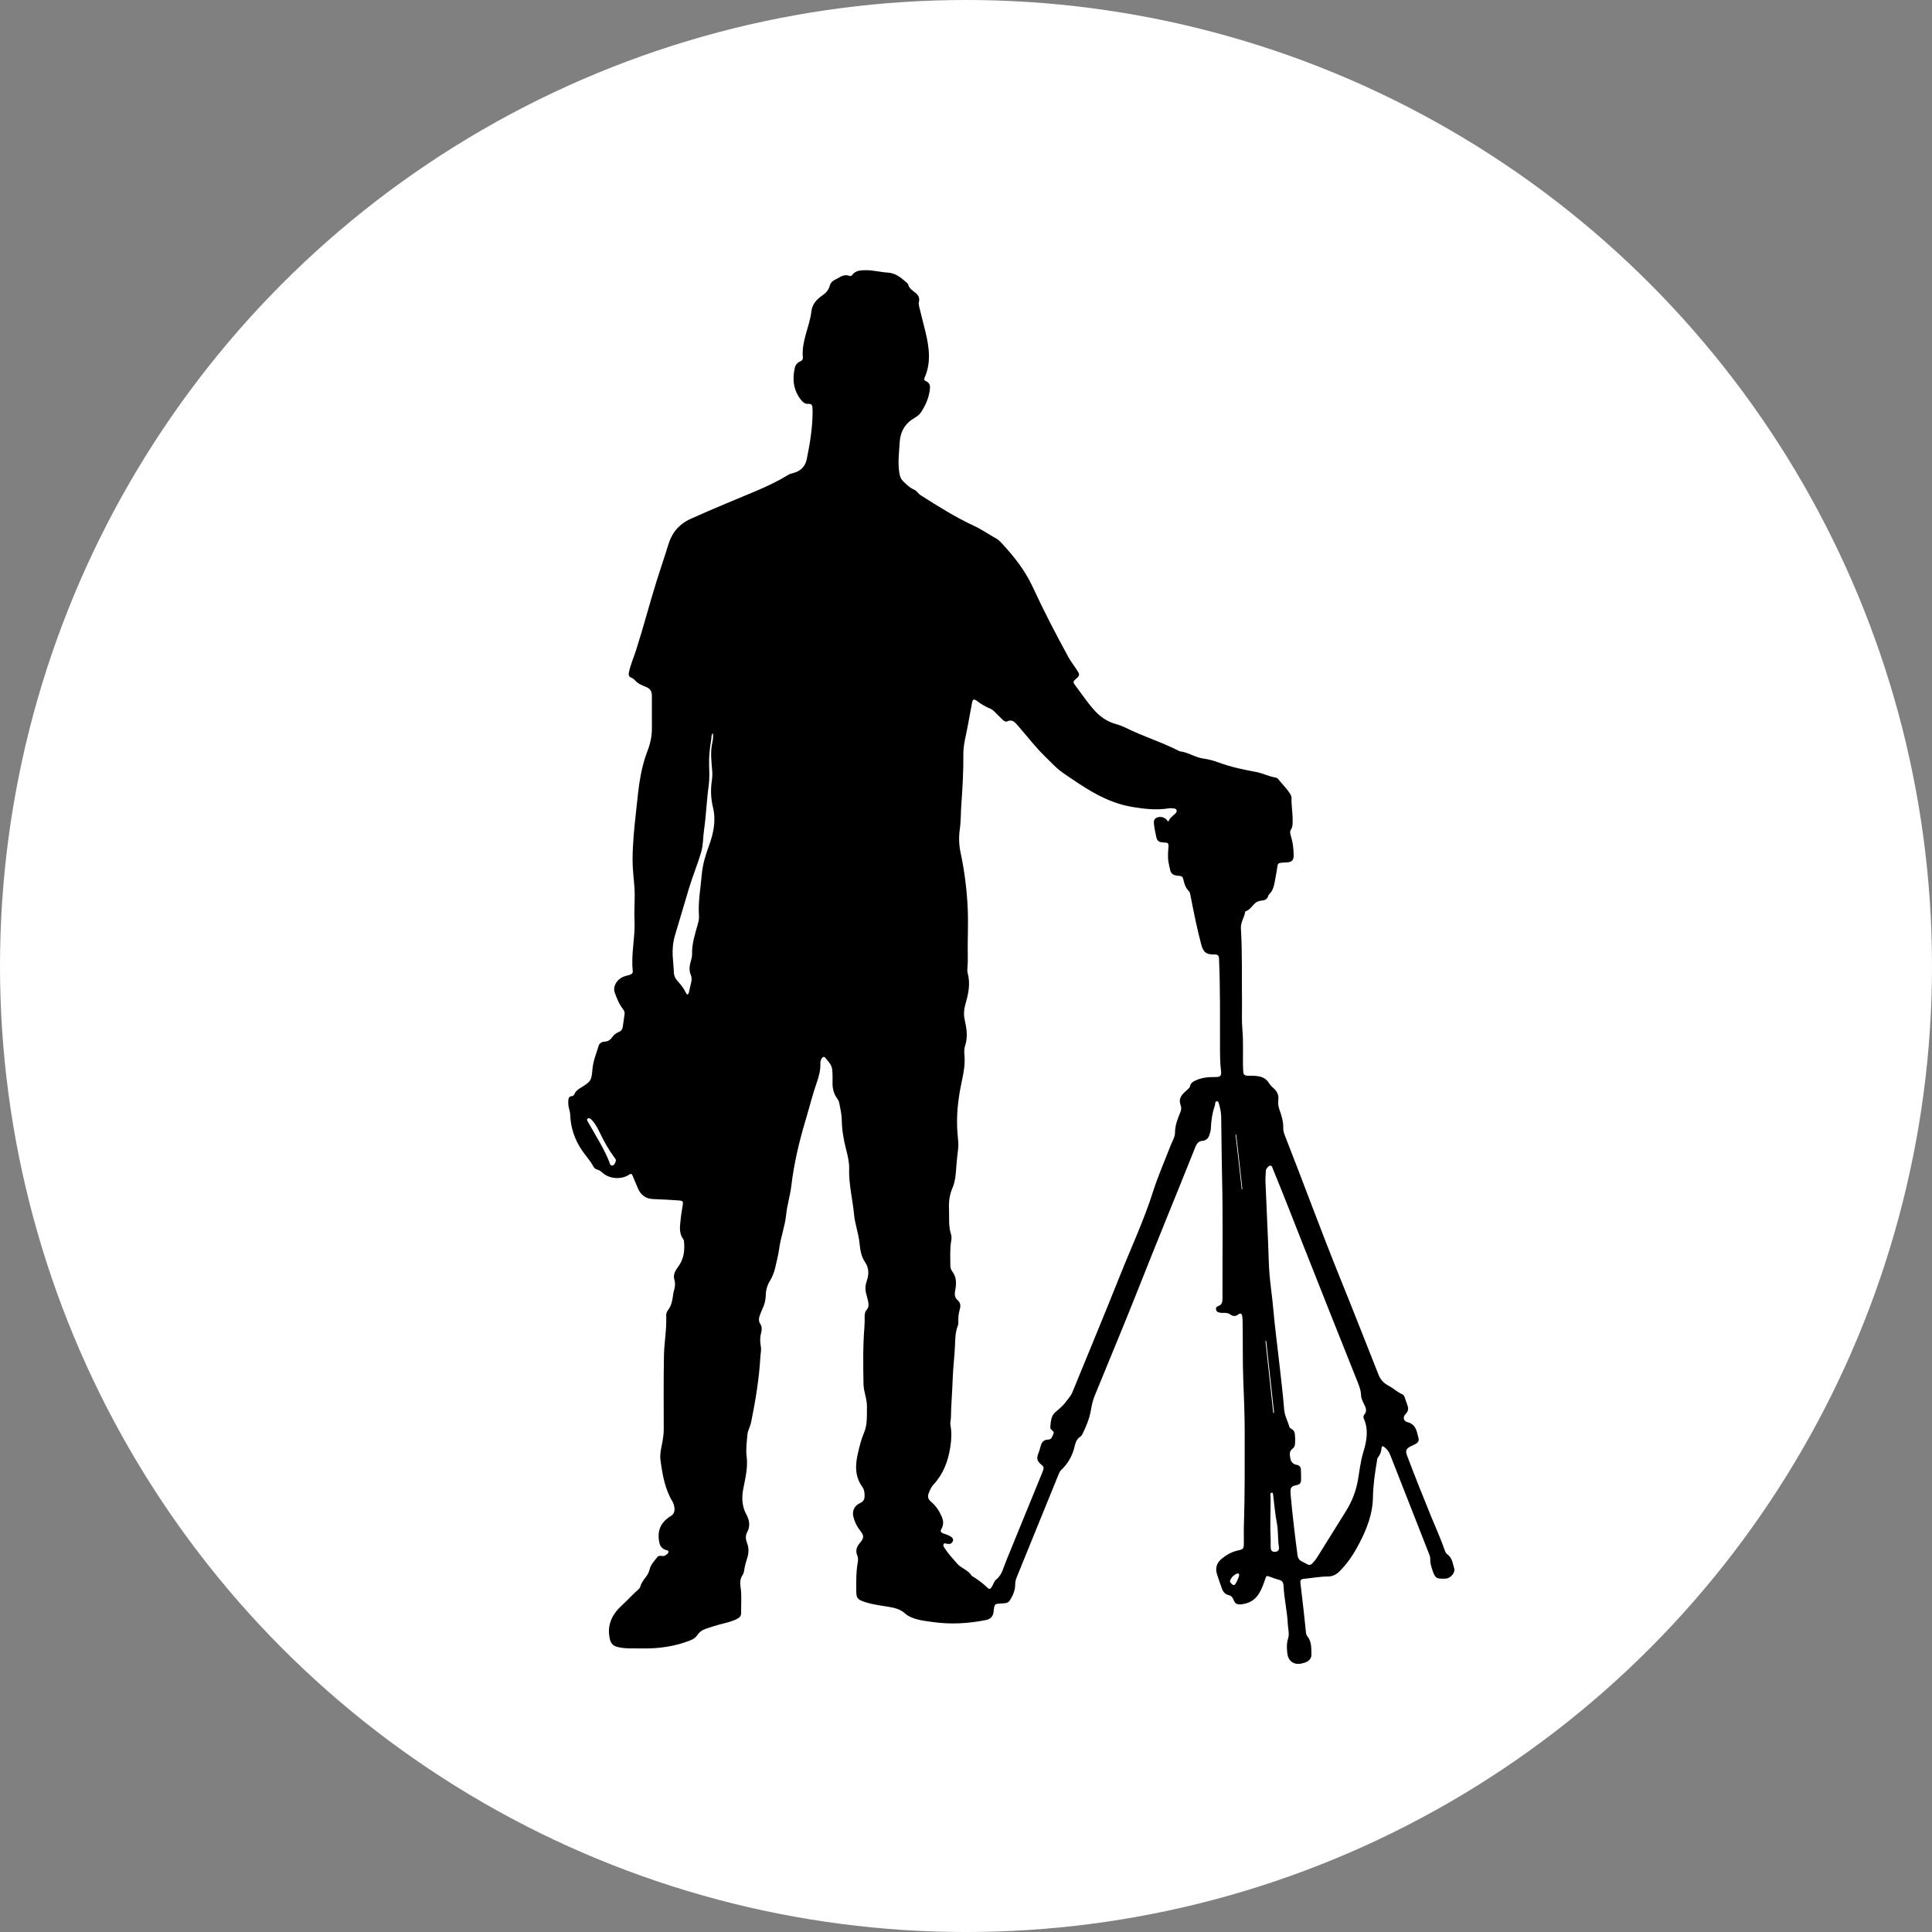
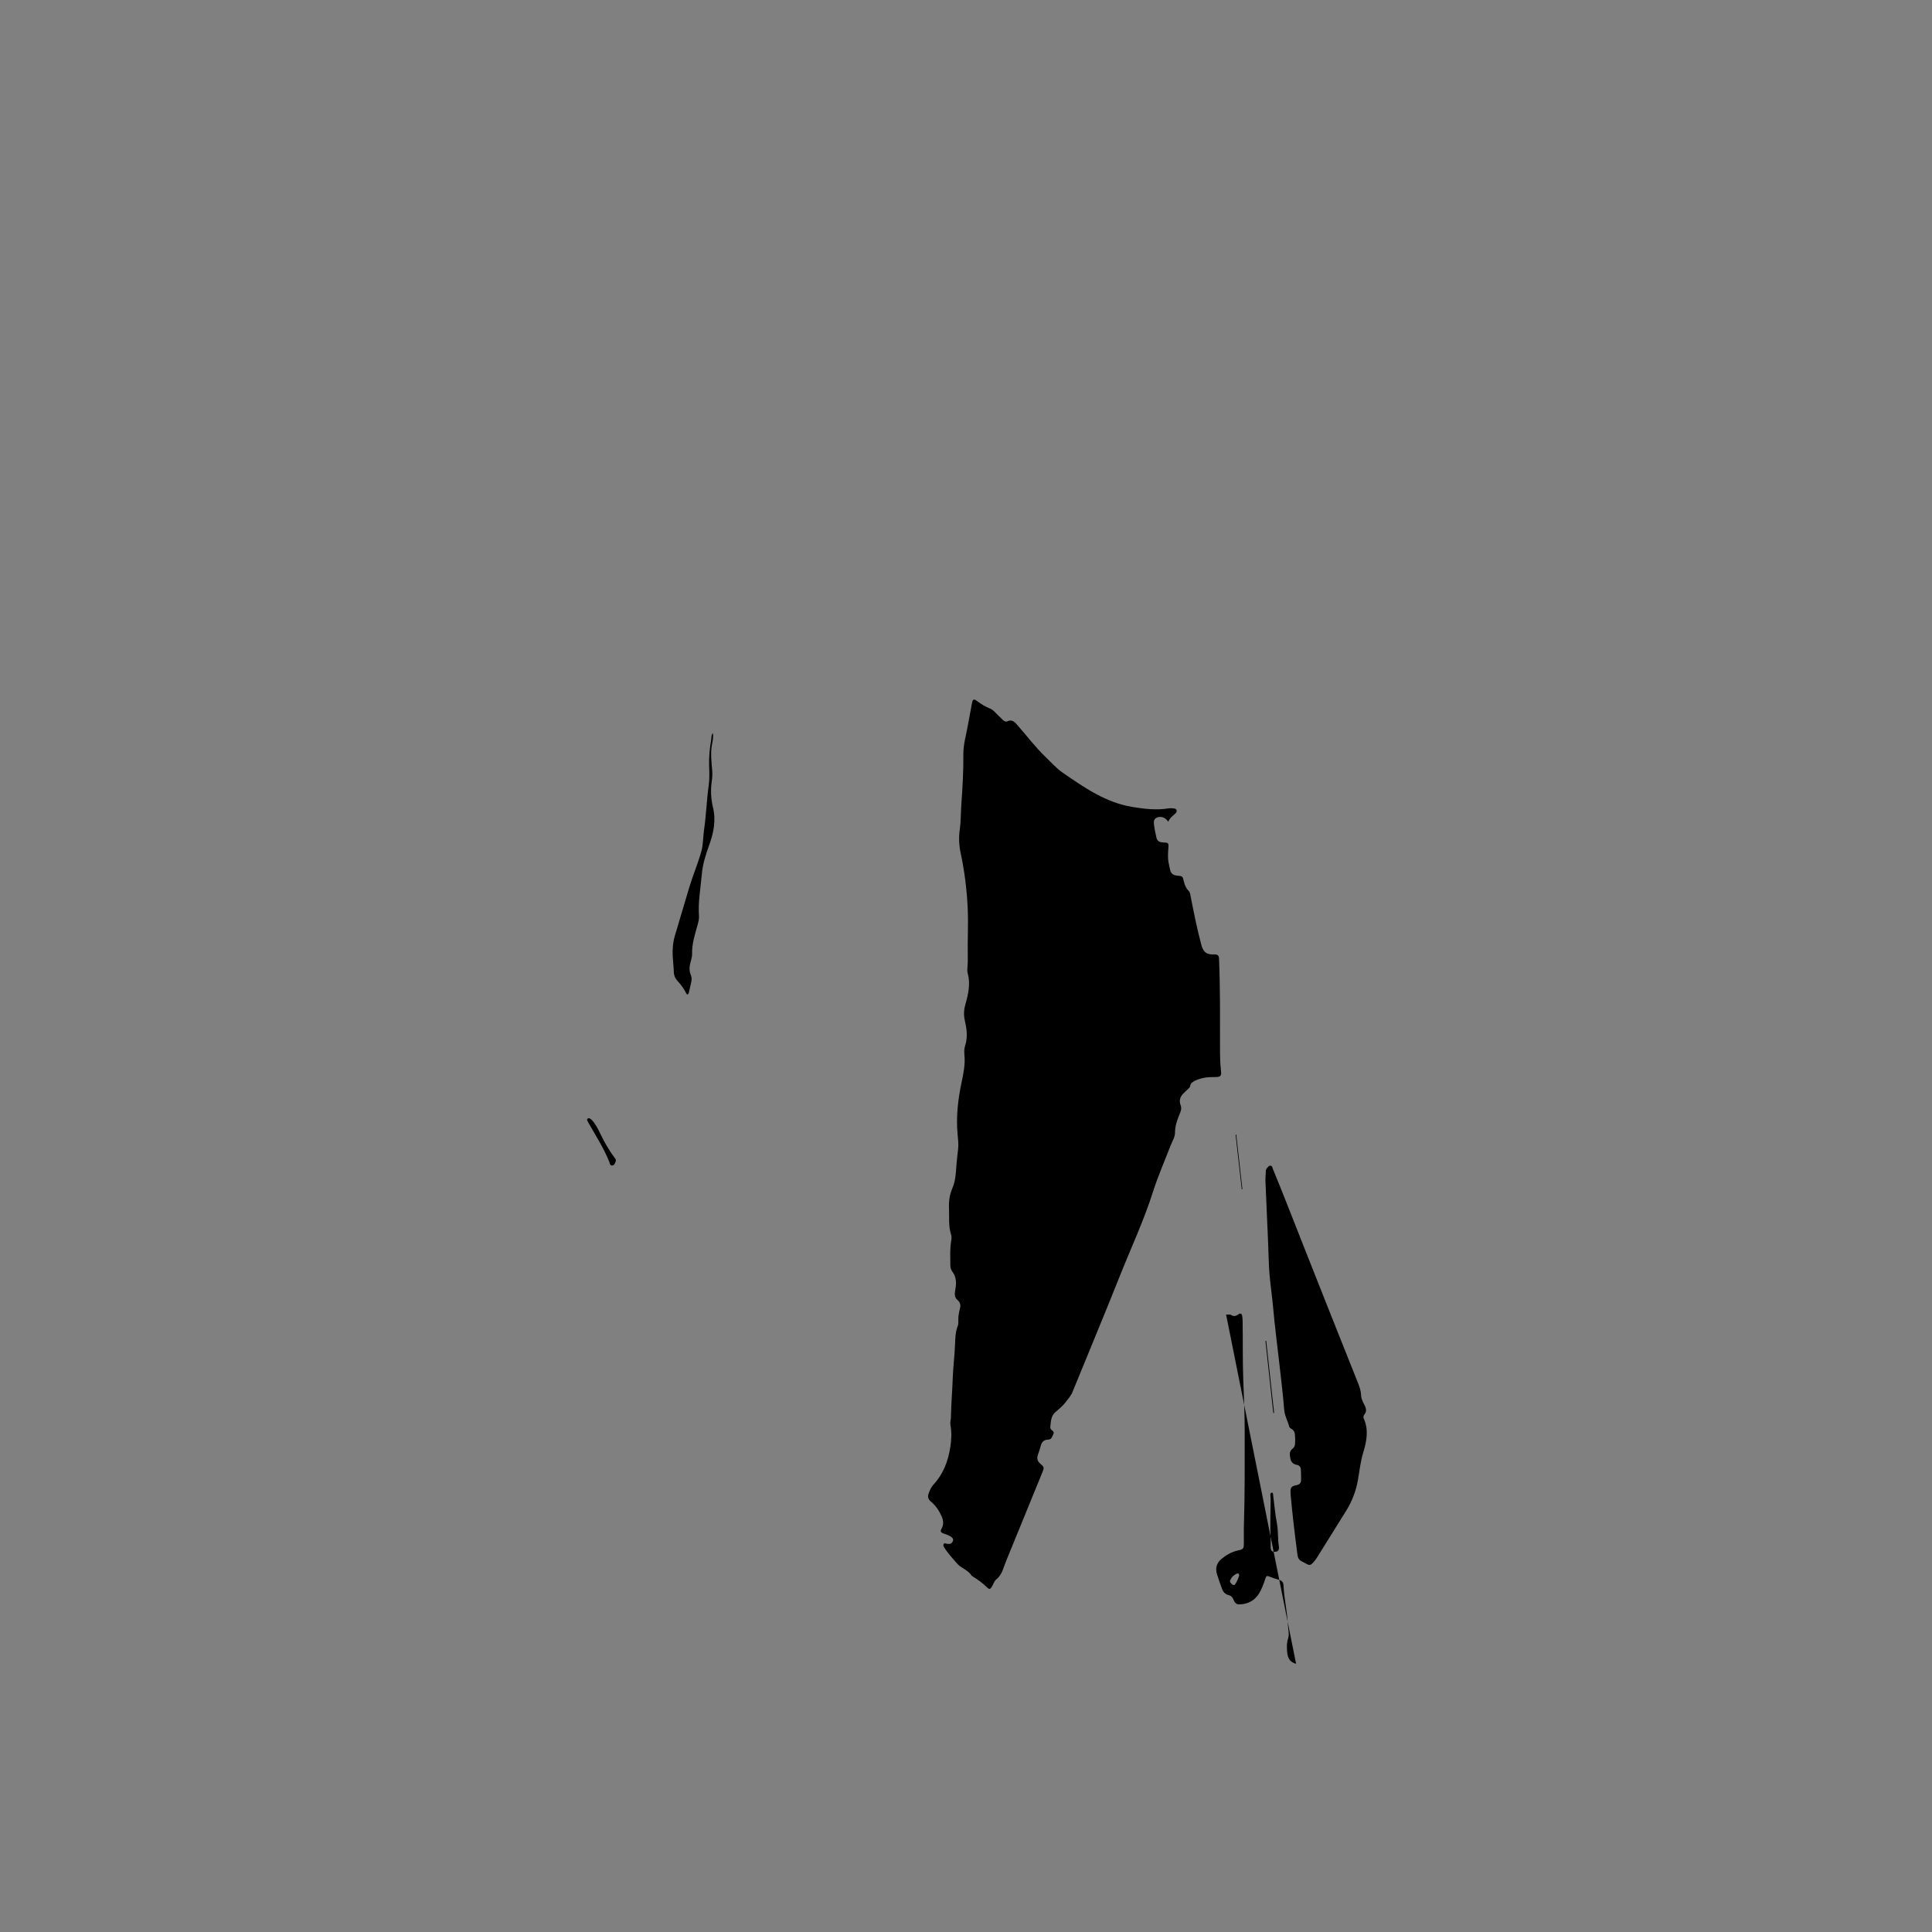
<svg xmlns="http://www.w3.org/2000/svg" id="Layer_2" viewBox="0 0 2077.01 2077.01">
  <rect x="0" y="0" width="2077.01" height="2077.01" fill="#808080" stroke="none" />
  <defs>
    <style>.cls-1{fill:#fff;}</style>
  </defs>
  <g id="Layer_2-2">
-     <circle class="cls-1" cx="1038.51" cy="1038.51" r="1038.51" />
    <g id="rF1ERY.tif">
-       <path d="m1393.37,1788.66c-6.44-1.56-8.96-5.95-9.55-12.28-.47-5.01-.7-9.8.91-14.72,1.7-5.19-.04-10.54-.28-15.83-.63-13.63-3.89-26.96-4.54-40.59-.23-4.84-1.7-6.09-6.54-7.33-2.56-.65-5.03-1.66-7.52-2.59-4.32-1.6-4.43-1.58-5.85,2.73-1.73,5.27-3.65,10.47-6.57,15.21-4.47,7.25-11.25,10.82-19.53,11.51-4.47.37-6.16-.93-7.83-5.09-.98-2.42-2.49-4.19-5.08-4.81-3.7-.87-5.97-3.29-7.21-6.71-1.92-5.31-3.86-10.61-5.5-16.01-1.98-6.5-.19-12.08,5.06-16.37,5.2-4.25,10.92-7.54,17.6-8.96,5.71-1.21,6.22-1.82,6.28-7.81.07-6.43-.17-12.87.05-19.29,1.11-33.35.81-66.71.86-100.07.02-18.72-.81-37.44-1.53-56.13-.81-21.06-.33-42.11-.71-63.16-.03-1.88-.14-3.77-.45-5.62-.45-2.69-2.11-3.29-4.2-1.66q-4.24,3.31-8.45.17c-1.87-1.39-3.97-1.84-6.25-1.82-2.21.02-4.44.15-6.58-.6-1.47-.52-2.44-1.45-2.68-3.07-.24-1.69.52-2.96,2-3.43,4.32-1.38,4.98-4.47,4.97-8.55-.14-43.33.59-86.68-.44-129.99-.52-21.82-.55-43.64-.95-65.46-.09-4.82-1.19-9.43-2.52-14.01-.34-1.18-.75-2.59-2.28-2.38-1.46.2-1.61,1.61-1.72,2.86-.05.55-.06,1.13-.24,1.64-2.91,8.21-4.03,16.71-4.4,25.38-.09,2.06-.88,4.1-1.46,6.11-1.08,3.76-3.46,6.2-7.47,6.53-4.12.34-6.1,2.75-7.55,6.39-20.35,50.87-41.23,101.53-61.37,152.49-15.21,38.5-31.27,76.65-46.9,114.99-1.99,4.88-3.19,9.91-4.07,15.23-1.5,9.11-5.05,17.85-9.2,26.21-.48.97-1.17,2.02-2.06,2.57-4.05,2.52-5.37,6.53-6.37,10.82-2.31,9.84-7.08,18.29-14.44,25.27-1.39,1.32-2.11,3.08-2.83,4.84-14.98,36.81-29.96,73.62-44.95,110.42-1.05,2.59-1.63,5.21-1.64,8.06-.02,6.18-2.5,11.63-5.72,16.75-1.17,1.85-3.03,2.88-5.27,3.08-.55.05-1.1.08-1.66.12-9.77.79-9.43-.7-10.61,9.33-.58,4.93-3.39,7.67-8.32,8.65-19.04,3.79-38.17,4.84-57.46,2.05-5.7-.83-11.43-1.4-16.98-3-4.39-1.26-8.74-2.87-12.13-5.97-5.1-4.68-11.26-6.23-17.81-7.31-9.27-1.53-18.64-2.6-27.55-5.85-5.67-2.07-7.22-3.94-7.3-10.03-.14-10.86-.26-21.72,1.65-32.48.41-2.3.33-4.64-.59-6.87-1.99-4.83-.9-9.04,2.41-12.92,5.19-6.07,5.15-8.22.27-14.4-3.34-4.23-5.58-9.06-6.88-14.26-1.59-6.34,1.21-12.13,7.2-14.72,3.45-1.49,4.84-3.95,4.85-7.51.02-3.38-.21-6.85-2.21-9.57-8.5-11.57-7.92-24.23-4.79-37.22,1.69-6.99,3.3-14.08,6.17-20.66,4.07-9.34,3.19-19.05,3.38-28.74.17-8.31-3.57-16.04-3.71-24.23-.35-20.37-.68-40.76.98-61.11.32-3.97.31-7.97.29-11.96-.01-2.54.47-4.92,2.14-6.81,2.14-2.43,2.38-5.17,1.76-8.1-.59-2.81-1.24-5.63-2.05-8.38-1.44-4.84-1.33-9.58.35-14.35,2.49-7.11,2.59-13.93-1.9-20.56-4.07-6.02-5.13-13.01-5.82-20.18-1.02-10.47-4.95-20.5-5.91-30.96-1.51-16.41-5.79-32.49-5.27-49.15.22-7.08-1.56-14.1-3.33-20.95-2.73-10.54-4.46-21.11-4.61-32.05-.08-5.91-1.66-11.82-2.7-17.7-.35-1.96-1.46-3.69-2.61-5.34-3.13-4.51-4.51-9.54-4.61-15-.1-5.42.34-10.82-.47-16.26-.77-5.16-4.46-8.28-7.31-11.98-1.19-1.54-2.81-.9-3.85.65-1.15,1.72-1.5,3.68-1.44,5.71.19,6.95-1.45,13.37-3.78,19.99-4.62,13.13-7.91,26.72-11.92,40.07-7.06,23.47-12.7,47.3-15.57,71.6-1.23,10.39-4.47,20.3-5.5,30.6-1.26,12.62-5.93,24.47-7.55,36.99-.76,5.91-2.41,11.7-3.63,17.56-1.2,5.78-2.99,11.3-6.12,16.39-2.95,4.78-4.52,10.06-4.62,15.75-.1,5.28-1.44,10.26-3.74,15.02-1.2,2.48-2.16,5.1-3.02,7.72-.89,2.72-.87,5.48.78,7.99,1.84,2.8,2,5.81,1.14,8.93-1.41,5.12-1.49,10.27-.48,15.46.71,3.67-.26,7.26-.46,10.9-1.34,23.84-5.26,47.3-9.99,70.65-.95,4.69-3.69,8.82-4.05,13.65-.56,7.59-1.75,15.07-.76,22.81,1.48,11.68-1.28,23.17-3.53,34.56-1.94,9.8-1.57,19.13,3.26,28.07,3.39,6.28,4.41,12.58.71,19.29-1.95,3.53-1.43,7.59.01,11.32,2.14,5.55,1.9,11.04.08,16.58-1.38,4.21-2.57,8.46-3.17,12.87-.22,1.62-.64,3.38-1.54,4.7-2.76,4.03-3.1,8.25-2.37,12.97,1.45,9.35.46,18.81.65,28.23.06,3.04-1.77,4.84-4.29,6.17-6.25,3.29-13.18,4.47-19.87,6.36-4.9,1.39-9.77,2.83-14.55,4.6-3.44,1.28-6.25,3.27-8.27,6.37-1.83,2.8-4.49,4.55-7.54,5.75-16.83,6.69-34.39,9.1-52.37,8.73-8.5-.18-17.06.54-25.49-1.43-5.32-1.25-7.62-3.62-8.82-9-3.33-14.8,2.62-26.41,13.03-35.92,6.05-5.53,11.49-11.64,17.65-17.02.89-.78,1.81-1.84,2.09-2.93,1.07-4.24,3.74-7.47,6.25-10.84,1.84-2.47,3.19-5.08,3.94-8.25,1.19-5.02,5.06-8.74,8.11-12.79,1.06-1.41,2.88-1.46,4.61-1.29,1.42.14,2.89.32,4.16-.65,1.31-1,3.13-1.87,3.17-3.62.05-2.09-2.18-1.77-3.51-2.33-3.3-1.4-5.37-3.83-6.15-7.32-2.86-12.83,1.22-22.34,12.45-29.09,3.49-2.1,4.63-6.1,3.17-11.5-.34-1.27-.79-2.57-1.47-3.69-8.37-13.81-10.96-29.39-13.04-44.94-.91-6.79,1.15-13.85,2.34-20.72.7-4.05,1.18-8.09,1.18-12.21,0-26.5-.28-53.01.24-79.5.27-14.15,3.04-28.2,2.41-42.43-.1-2.25.57-4.51,1.95-6.26,3.46-4.38,4.51-9.53,5.25-14.82.23-1.64.37-3.32.84-4.9,1.29-4.36,2.13-8.46.69-13.22-1.48-4.89,1-9.53,4.03-13.53,6.19-8.19,7.32-17.55,6.37-27.38-.08-.86-.36-1.81-.86-2.5-5.09-7-3.31-14.82-2.6-22.45.44-4.73,1.44-9.41,2.12-14.12.57-3.95-.12-4.65-4.08-4.94-9.26-.68-18.53-1.14-27.81-1.5-7.69-.3-13.13-4.24-16.22-11.28-2-4.56-3.9-9.17-5.78-13.78-.88-2.16-1.79-2.53-3.91-1.1-8.22,5.55-21.13,4.54-28.44-2.1-1.67-1.52-3.4-2.78-5.6-3.4-1.77-.5-3.33-1.59-4.15-3.16-3.42-6.54-8.55-11.85-12.61-17.92-7.71-11.52-11.93-24.1-12.41-37.99-.09-2.51-.86-5.01-1.46-7.48-.67-2.74-.71-5.49-.53-8.26.14-2.22,1.08-3.86,3.5-4.13,1.49-.17,2.51-.95,3.05-2.24,1.32-3.15,3.85-5.02,6.64-6.73,11.14-6.83,11.7-7.62,12.78-20.45.72-8.51,4.08-16.28,6.45-24.32.86-2.93,3.23-4.77,6.48-4.89,3.49-.13,6.08-1.65,8.05-4.52,1.86-2.7,4.34-4.78,7.43-5.93,2.78-1.04,3.82-3.17,4.19-5.85.62-4.38,1.19-8.78,1.88-13.15.34-2.17-.46-3.92-1.72-5.53-4.16-5.32-6.6-11.52-8.84-17.77-2.24-6.24,1.83-13.79,8.95-16.87,2.21-.96,4.63-1.45,6.97-2.12,2.14-.61,3.71-1.86,3.45-4.22-2.04-18.33,2.79-36.42,1.89-54.68-.56-11.42.66-22.83-.03-34.2-.61-10.05-2.08-20.04-2.06-30.15.02-17.87,1.87-35.61,3.85-53.34,1.43-12.76,2.51-25.56,4.92-38.2,1.73-9.05,4.12-17.9,7.44-26.49,3.08-7.94,4.67-16.12,4.59-24.66-.1-11.2-.02-22.4-.03-33.6,0-5.68-1.77-8.32-7.03-10.36-4.15-1.61-8.17-3.34-11.17-6.88-.97-1.14-2.38-2.09-3.77-2.64-2.88-1.14-3.31-3.03-2.74-5.83,1.61-7.97,4.95-15.36,7.43-23.04,8.09-25.07,14.67-50.58,22.52-75.72,4.06-12.98,8.56-25.82,12.5-38.84,3.8-12.57,11.52-21.81,24.09-27.5,23.2-10.5,46.77-20.09,70.24-29.95,11.93-5.01,23.62-10.6,34.69-17.38,1.54-.94,3.26-1.36,4.98-1.8,8.04-2.04,13.13-6.91,14.8-15.2,3.42-16.96,6.26-33.98,6.25-51.35,0-1.1-.17-2.21-.16-3.31.02-3.21-1.12-4.84-4.75-4.56-3.22.25-5.61-1.8-7.53-4.23-8.12-10.25-9.55-21.86-6.78-34.26.74-3.32,2.71-5.78,5.88-7.19,1.75-.78,3.03-2,2.83-4.06-1.22-12.72,3.17-24.45,6.42-36.38,1.19-4.39,2.29-8.78,2.76-13.31.76-7.28,5.24-12.42,10.73-16.35,4.13-2.96,7.64-5.84,8.93-10.97.79-3.14,2.87-5.4,5.89-6.8,2-.93,3.87-2.14,5.83-3.18,2.85-1.52,5.86-2.07,8.97-1.06,1.28.41,2.51.62,3.32-.53,3.55-5.08,9.06-5.29,14.3-5.39,8.1-.15,16.03,2.08,24.07,2.57,8.63.52,14.43,5.55,20.33,10.75.66.58,1.52,1.24,1.7,2,1.06,4.52,4.86,6.5,8.02,9.13,3.02,2.51,4.58,5.6,3.51,9.69-.39,1.49-.18,3.06.18,4.6,2.21,9.37,4.77,18.66,6.99,28.01,3.88,16.26,6.14,32.74-1.1,48.87-.8,1.78-.28,2.9,1.51,3.66,3.42,1.45,4.62,4.15,4.31,7.77-.8,9.29-4.41,17.54-9.34,25.27-1.68,2.63-4.09,4.69-6.83,6.23-10.28,5.77-15.67,14.69-16.36,26.27-.66,11.24-2.27,22.48-.26,33.78.52,2.95,1.38,5.56,3.46,7.71,3.63,3.75,7.32,7.4,12.22,9.57,3.01,1.33,4.59,4.44,7.33,6.18,18.51,11.77,37.06,23.46,57.01,32.72,8.46,3.93,16.09,9.32,24.22,13.82,1.81,1,3.42,2.49,4.85,4.02,13.6,14.52,25.82,29.81,34.3,48.2,11.77,25.52,24.74,50.49,38.25,75.16,2.88,5.26,6.7,9.91,9.86,14.98,2.35,3.77,2.16,4.82-1.02,7.69-4.33,3.9-4.37,3.97-.87,8.58,6.83,9,13.04,18.48,20.75,26.8,6.24,6.73,13.71,11.5,22.59,13.98,3.64,1.01,7.16,2.35,10.53,4.03,18.82,9.34,39.06,15.44,57.73,25.14,9.01.89,16.47,6.63,25.55,7.83,5.77.76,11.7,2.5,17.25,4.53,12.75,4.67,25.92,7.39,39.21,9.85,7.17,1.32,13.77,4.83,21.02,6.03,1.11.18,2.41.93,3.09,1.82,4.34,5.68,9.8,10.47,13.29,16.83,1.4,2.55.73,5.19.86,7.79.39,7.3,1.45,14.56,1.21,21.89-.08,2.58-.19,5.17-1.67,7.35-1.42,2.09-1.15,4.06-.44,6.3,2.25,7.12,3.23,14.48,3.22,21.91,0,5.15-2.26,7.12-7.43,7.34-11.55.5-9.18.48-10.86,9.52-.77,4.13-1.48,8.28-2.27,12.41-.86,4.51-2.13,8.83-5.64,12.14-.61.58-1.02,1.47-1.28,2.29-.94,2.9-2.99,4.22-5.91,4.54-2.67.29-5.5.83-7.5,2.47-3.69,3.03-6,7.69-10.94,9.31-.17.05-.34.34-.36.54-.79,6.01-4.93,11.05-4.55,17.48,1.59,26.79.84,53.62,1.18,80.43.12,9.53-.44,19.09.42,28.58,1.29,14.28.2,28.58.78,42.86.25,6.04.86,6.81,7.02,6.79,3.33,0,6.65-.02,9.93.64,4.42.88,8.13,2.9,10.57,6.81,1.37,2.19,3.02,4.09,4.99,5.74,4.13,3.46,6.08,7.86,5.32,13.25-.51,3.62.15,6.95,1.37,10.39,2.22,6.25,4.17,12.61,3.94,19.41-.1,3.03.93,5.9,2.02,8.69,20.04,50.98,38.8,102.45,59.38,153.23,13.93,34.36,27.43,68.9,41.09,103.37,2.22,5.61,5.91,9.22,11.45,12.12,4.89,2.56,8.99,6.75,14.33,8.92,1.4.57,2,2.32,2.53,3.8.96,2.71,1.88,5.44,2.82,8.16,1.2,3.46.65,6.42-2.05,9.11-3.27,3.25-2.46,7.69,1.98,8.78,9.55,2.35,10.04,10.51,11.98,17.7.71,2.64-1.25,4.6-3.51,5.86-1.73.97-3.63,1.64-5.39,2.58-4.53,2.42-5.39,4.81-3.6,9.53,8.34,22.05,17.02,43.97,25.98,65.78,5,12.17,10.49,24.15,14.75,36.62.51,1.48,1.22,2.97,2.51,3.86,5.29,3.66,5.87,9.77,7.49,15.11,1.49,4.92-4.03,10.97-9.25,11.16-10.23.38-11.19-.3-14.45-10.13-1.19-3.59-2.19-7.19-2.01-11.04.11-2.39-.93-4.53-1.78-6.69-13.79-35.13-27.61-70.26-41.37-105.4-1.35-3.44-3.51-6.1-6.38-8.31-1.71-1.32-2.73-.81-2.86,1.19-.24,3.9-1.51,7.33-4.01,10.34-.74.89-.65,2.08-.83,3.17-2.24,13.2-4.16,26.38-4.4,39.85-.31,17.28-6.41,33.17-14.26,48.34-5.87,11.34-12.7,22.08-21.94,31.11-3.43,3.36-7.31,5.23-12.13,5.25-8.78.05-17.4,1.75-26.1,2.56-2.87.27-3.86,1.53-3.52,4.32,1.27,10.55,2.49,21.11,3.68,31.68.79,7.04,1.52,14.1,2.22,21.15.17,1.7.52,3.35,1.59,4.65,4.79,5.82,4.13,12.92,4.34,19.66.14,4.37-3.38,7.68-7.75,8.77-1.38.34-2.74.71-4.12,1.07h-4.66Zm-137.44-905.24c1.62-4.01,4.67-6.13,7.38-8.57,1.09-.98,2.02-2.15,1.6-3.78-.46-1.79-2.03-1.76-3.45-1.99-1.65-.28-3.28-.35-4.95-.07-13.09,2.16-26.07.66-39-1.45-28.71-4.7-51.88-20.9-75.03-36.86-6.86-4.73-12.53-11.22-18.6-17.05-10.65-10.24-19.52-22.07-29.28-33.12-3.07-3.47-5.85-7.82-11.83-5-1.61.76-3.45-.41-4.8-1.68-1.29-1.21-2.46-2.57-3.8-3.72-3.27-2.8-5.69-6.73-9.8-8.37-5-2-9.48-4.75-13.75-7.96-3.76-2.82-4.85-2.35-5.75,2.39-1.5,7.94-3.02,15.88-4.41,23.84-1.79,10.24-4.91,20.35-4.8,30.8.18,18.08-.88,36.09-2.18,54.09-.64,8.94-.4,17.92-1.67,26.84-1.19,8.35-.87,16.77.91,25.11,4.25,19.86,6.75,39.92,7.65,60.23.75,17.19-.32,34.35.05,51.52.08,3.76.03,7.55-.34,11.29-.21,2.14-.32,4.23.24,6.25,3.12,11.28.75,22.24-2.32,33-1.67,5.83-2.19,11.38-.87,17.29,2.04,9.11,3.53,18.28.49,27.54-1.05,3.19-1.14,6.6-.81,9.9.98,9.87-.84,19.41-2.89,28.96-4.02,18.71-6.2,37.57-4.44,56.75.47,5.17,1.19,10.35.58,15.59-.71,6.05-1.49,12.1-1.9,18.17-.55,8.09-.97,16.24-4.2,23.76-3.05,7.12-4.08,14.39-3.73,22.04.44,9.37-.78,18.85,2.23,28.03.73,2.23.52,4.61.12,6.93-1.48,8.59-.94,17.25-.92,25.88,0,2.46.57,4.99,2.06,6.92,4.37,5.68,4.56,11.9,3.46,18.64-.67,4.11-1.86,8.68,2.21,12.08,3.15,2.62,3.58,5.96,2.51,9.64-1.28,4.41-1.83,8.87-1.64,13.46.06,1.42.07,2.98-.45,4.26-2.74,6.73-2.84,13.73-3.11,20.86-.46,12.16-2.1,24.27-2.49,36.43-.45,13.95-1.72,27.85-1.91,41.81-.03,2.54-1.04,5.01-.56,7.59,1.52,8.05,1.15,16.08-.12,24.13-2.38,15.09-7.53,28.9-18.13,40.26-2.4,2.58-3.67,5.75-4.98,8.94-1.49,3.64-.88,6.63,2.19,9.2,5.2,4.34,8.9,9.78,11.62,15.97,2,4.54,2.36,8.97-.18,13.36-1.52,2.62-.76,4,1.98,4.95,2.81.98,5.7,1.86,8.21,3.54,1.67,1.12,2.86,2.55,2.03,4.74-.79,2.09-2.33,3.18-4.61,3.05-.77-.04-1.55-.12-2.3-.31-1.08-.27-2.23-.8-2.98.44-.63,1.04-.24,2.16.31,3.16.37.68.81,1.32,1.24,1.96,3.86,5.71,8.47,10.8,13.03,15.95,4.54,5.12,11.89,6.8,15.52,12.97.1.17.36.25.55.37,5.77,3.56,11.25,7.46,16.13,12.22,2.39,2.33,3.32,2.03,5.09-.84,1.62-2.63,2.33-5.85,4.83-7.88,3.4-2.75,5.46-6.34,6.97-10.34,1.4-3.73,2.73-7.49,4.24-11.17,12.8-31.36,25.66-62.7,38.45-94.06,1.86-4.56,1.61-5.39-2.22-8.53-3.21-2.64-4.22-5.78-2.83-9.74,1.07-3.03,2.17-6.06,2.94-9.16,1.11-4.49,3.3-7.15,8.39-7.26,3.44-.07,4.18-3.54,5.38-6.1.94-1.99-.47-3.02-1.79-4.12-.96-.79-1.7-1.89-1.57-3.17.53-5.64.76-11.86,5.1-15.73,4.13-3.68,8.37-6.88,11.73-11.54,2.35-3.26,5.24-6.09,6.82-9.95,17.08-41.81,34.5-83.48,51.2-125.44,11.98-30.11,25.75-59.49,35.6-90.48,5.35-16.84,12.57-33.1,18.91-49.63,1.74-4.54,4.72-8.89,4.72-13.74,0-7.95,2.85-14.93,5.73-21.99,1.05-2.58,1.31-5.07.28-7.73-1.75-4.5-.65-8.52,2.51-11.98,1.64-1.79,3.53-3.35,5.29-5.03,1.04-.99,2.22-1.89,2.47-3.44.43-2.7,2.24-4.15,4.51-5.34,7.1-3.72,14.74-4.43,22.58-4.32,5.4.08,6.73-1.29,6.1-6.46-1.04-8.5-1.08-17.02-1.09-25.55-.03-31.36.29-62.73-1.02-94.08-.02-.44-.03-.89-.04-1.33-.1-3.1-1.46-4.46-4.79-4.36-8.68.26-12.05-2.17-14.29-10.55-2.2-8.23-4.14-16.53-5.95-24.86-2.16-9.94-4.06-19.93-6.04-29.91-.23-1.14-.71-2.09-1.51-2.89-2.67-2.68-4.16-6-5.04-9.59-1.75-7.15-1.53-6.19-7.98-7.02-3.6-.46-6.02-2.11-6.87-5.7-.69-2.9-1.36-5.81-1.86-8.75-.97-5.74-.42-11.5.03-17.24.2-2.53-.78-3.75-3.36-3.75-1.32,0-2.64-.23-3.97-.35-3.18-.28-5.01-2.05-5.7-5.12-1.13-4.97-2.22-9.95-2.68-15.03-.21-2.34.11-4.74,2.53-6.07,4.28-2.36,10.05-.7,12.84,4.17Zm131.48,721.65c.03.55.03,1.11.08,1.66,1.94,21.84,4.6,43.61,7.42,65.35.36,2.79,1.72,5.01,4.29,6.35,2.16,1.12,4.34,2.21,6.48,3.38,1.83,1,3.37.66,4.81-.74,2.41-2.33,4.37-5,6.13-7.83,10.2-16.36,20.41-32.71,30.59-49.08,6.38-10.27,10.62-21.38,12.7-33.31,1.7-9.79,2.68-19.66,5.62-29.29,3.66-12.01,6.14-24.38.53-36.7-.7-1.54-.13-3.1.88-4.37,2.24-2.81,1.92-5.67.56-8.72-1.67-3.73-4.11-7.41-4.24-11.45-.2-6.32-2.61-11.74-4.88-17.41-19.39-48.51-38.7-97.05-57.87-145.65-10.64-26.97-21.13-54-32.17-80.81-.51-1.23-.62-3.14-2.39-3.27-1.83-.13-2.9,1.41-3.92,2.71-.69.88-1.16,1.87-1.2,3.04-.13,3.87-.53,7.75-.38,11.61.9,22.46,1.94,44.91,2.92,67.36.46,10.62.55,21.27,1.41,31.86,1,12.25,2.92,24.41,3.98,36.66,1.7,19.54,4.33,38.96,6.48,58.44,1.86,16.84,4,33.66,5.31,50.54.52,6.67,3.83,12.13,5.46,18.27.35,1.32,1.65,2.04,2.8,2.72,1.85,1.1,2.91,2.86,3.16,4.86.49,3.85.53,7.74.18,11.61-.17,1.86-1.07,3.44-2.54,4.52-3.9,2.88-3.09,6.74-2.38,10.59.7,3.8,3.02,6.18,6.78,6.82,3.12.53,4.38,2.45,4.53,5.25.2,3.65.2,7.31.2,10.97,0,3.25-1.59,4.98-4.9,5.6-5.68,1.07-6.68,2.56-6.43,8.44Zm-621.13-817c-1.87,2.64-1.31,4.98-1.68,7.1-1.6,9.17-2.59,18.38-2.26,27.74.25,7.19.55,14.5-.45,21.58-2.23,15.91-2.71,31.99-5.03,47.88-1.13,7.75-.78,15.62-2.98,23.32-3.8,13.32-9.25,26.06-13.19,39.31-5.04,16.96-10.16,33.89-15.14,50.86-2.11,7.18-2.73,14.66-2.36,22.03.29,5.83,1.07,11.66,1.24,17.53.1,3.38,1.53,6.5,3.82,9.02,3.58,3.96,6.89,8.08,9.19,12.95.37.78.85,1.84,1.83,1.63.89-.19,1.13-1.32,1.33-2.16.85-3.55,1.54-7.13,2.43-10.67.73-2.89.74-5.61-.48-8.42-1.55-3.56-1.51-7.34-.73-11.09.77-3.68,2.3-7.23,2.2-11.04-.3-10.94,3.12-21.16,5.95-31.48.86-3.13,1.71-6.18,1.47-9.44-1.1-15.03,1.75-29.82,3.02-44.68.9-10.61,4.05-20.85,7.78-31.05,4.76-13.01,7.73-26.7,4.25-41-2.25-9.26-2.68-18.8-1.28-28.39.52-3.56.74-7.23.45-10.92-.75-9.48-2.03-18.96-.22-28.47.71-3.74,1.71-7.49.85-12.16Zm599.75,866.94c0,2.66-.05,5.31.01,7.97.09,4.01,1.33,5.38,4.67,5.3,2.98-.07,4.77-1.87,4.18-5.43-1.39-8.3-.52-16.73-2.13-25.07-1.94-10.07-2.77-20.35-4.06-30.55-.14-1.1-.05-2.62-1.45-2.52-1.43.1-1.61,1.58-1.53,2.88.11,1.76.3,3.53.28,5.29-.17,14.04-.66,28.09.02,42.13Zm-733.13-452.97c-1.63.41-2.19,1.43-1.43,2.94.84,1.68,1.86,3.27,2.79,4.91,7.28,12.9,15.36,25.38,20.77,39.28.64,1.65.73,4.15,3.34,3.79,2.28-.31,2.79-2.57,3.53-4.41.73-1.78-.47-2.98-1.37-4.18-6-8-10.86-16.68-15.2-25.66-2.41-4.99-4.85-9.95-8.6-14.13-1.07-1.19-2.23-2.13-3.83-2.55Zm728.36,239.47c-.28.03-.55.06-.83.09,2.81,25.82,5.61,51.63,8.42,77.45.29-.03.59-.06.88-.1-2.83-25.81-5.65-51.63-8.48-77.44Zm-29.12,252.4c.09-2.28-.94-2.73-2.32-2.17-3.32,1.33-5.79,3.73-7.22,6.96-.95,2.14.8,3.46,2.26,4.66.95.78,2.12,1.09,2.92-.06,2.08-3.02,3.39-6.4,4.37-9.39Zm2.81-415.38c.23-.03.46-.05.69-.08-2.2-19.56-4.4-39.12-6.6-58.68-.24.03-.47.05-.71.08,2.21,19.56,4.42,39.12,6.62,58.68Z" />
+       <path d="m1393.37,1788.66c-6.44-1.56-8.96-5.95-9.55-12.28-.47-5.01-.7-9.8.91-14.72,1.7-5.19-.04-10.54-.28-15.83-.63-13.63-3.89-26.96-4.54-40.59-.23-4.84-1.7-6.09-6.54-7.33-2.56-.65-5.03-1.66-7.52-2.59-4.32-1.6-4.43-1.58-5.85,2.73-1.73,5.27-3.65,10.47-6.57,15.21-4.47,7.25-11.25,10.82-19.53,11.51-4.47.37-6.16-.93-7.83-5.09-.98-2.42-2.49-4.19-5.08-4.81-3.7-.87-5.97-3.29-7.21-6.71-1.92-5.31-3.86-10.61-5.5-16.01-1.98-6.5-.19-12.08,5.06-16.37,5.2-4.25,10.92-7.54,17.6-8.96,5.71-1.21,6.22-1.82,6.28-7.81.07-6.43-.17-12.87.05-19.29,1.11-33.35.81-66.71.86-100.07.02-18.72-.81-37.44-1.53-56.13-.81-21.06-.33-42.11-.71-63.16-.03-1.88-.14-3.77-.45-5.62-.45-2.69-2.11-3.29-4.2-1.66q-4.24,3.31-8.45.17h-4.66Zm-137.44-905.24c1.62-4.01,4.67-6.13,7.38-8.57,1.09-.98,2.02-2.15,1.6-3.78-.46-1.79-2.03-1.76-3.45-1.99-1.65-.28-3.28-.35-4.95-.07-13.09,2.16-26.07.66-39-1.45-28.71-4.7-51.88-20.9-75.03-36.86-6.86-4.73-12.53-11.22-18.6-17.05-10.65-10.24-19.52-22.07-29.28-33.12-3.07-3.47-5.85-7.82-11.83-5-1.61.76-3.45-.41-4.8-1.68-1.29-1.21-2.46-2.57-3.8-3.72-3.27-2.8-5.69-6.73-9.8-8.37-5-2-9.48-4.75-13.75-7.96-3.76-2.82-4.85-2.35-5.75,2.39-1.5,7.94-3.02,15.88-4.41,23.84-1.79,10.24-4.91,20.35-4.8,30.8.18,18.08-.88,36.09-2.18,54.09-.64,8.94-.4,17.92-1.67,26.84-1.19,8.35-.87,16.77.91,25.11,4.25,19.86,6.75,39.92,7.65,60.23.75,17.19-.32,34.35.05,51.52.08,3.76.03,7.55-.34,11.29-.21,2.14-.32,4.23.24,6.25,3.12,11.28.75,22.24-2.32,33-1.67,5.83-2.19,11.38-.87,17.29,2.04,9.11,3.53,18.28.49,27.54-1.05,3.19-1.14,6.6-.81,9.9.98,9.87-.84,19.41-2.89,28.96-4.02,18.71-6.2,37.57-4.44,56.75.47,5.17,1.19,10.35.58,15.59-.71,6.05-1.49,12.1-1.9,18.17-.55,8.09-.97,16.24-4.2,23.76-3.05,7.12-4.08,14.39-3.73,22.04.44,9.37-.78,18.85,2.23,28.03.73,2.23.52,4.61.12,6.93-1.48,8.59-.94,17.25-.92,25.88,0,2.46.57,4.99,2.06,6.92,4.37,5.68,4.56,11.9,3.46,18.64-.67,4.11-1.86,8.68,2.21,12.08,3.15,2.62,3.58,5.96,2.51,9.64-1.28,4.41-1.83,8.87-1.64,13.46.06,1.42.07,2.98-.45,4.26-2.74,6.73-2.84,13.73-3.11,20.86-.46,12.16-2.1,24.27-2.49,36.43-.45,13.95-1.72,27.85-1.91,41.81-.03,2.54-1.04,5.01-.56,7.59,1.52,8.05,1.15,16.08-.12,24.13-2.38,15.09-7.53,28.9-18.13,40.26-2.4,2.58-3.67,5.75-4.98,8.94-1.49,3.64-.88,6.63,2.19,9.2,5.2,4.34,8.9,9.78,11.62,15.97,2,4.54,2.36,8.97-.18,13.36-1.52,2.62-.76,4,1.98,4.95,2.81.98,5.7,1.86,8.21,3.54,1.67,1.12,2.86,2.55,2.03,4.74-.79,2.09-2.33,3.18-4.61,3.05-.77-.04-1.55-.12-2.3-.31-1.08-.27-2.23-.8-2.98.44-.63,1.04-.24,2.16.31,3.16.37.68.81,1.32,1.24,1.96,3.86,5.71,8.47,10.8,13.03,15.95,4.54,5.12,11.89,6.8,15.52,12.97.1.17.36.25.55.37,5.77,3.56,11.25,7.46,16.13,12.22,2.39,2.33,3.32,2.03,5.09-.84,1.62-2.63,2.33-5.85,4.83-7.88,3.4-2.75,5.46-6.34,6.97-10.34,1.4-3.73,2.73-7.49,4.24-11.17,12.8-31.36,25.66-62.7,38.45-94.06,1.86-4.56,1.61-5.39-2.22-8.53-3.21-2.64-4.22-5.78-2.83-9.74,1.07-3.03,2.17-6.06,2.94-9.16,1.11-4.49,3.3-7.15,8.39-7.26,3.44-.07,4.18-3.54,5.38-6.1.94-1.99-.47-3.02-1.79-4.12-.96-.79-1.7-1.89-1.57-3.17.53-5.64.76-11.86,5.1-15.73,4.13-3.68,8.37-6.88,11.73-11.54,2.35-3.26,5.24-6.09,6.82-9.95,17.08-41.81,34.5-83.48,51.2-125.44,11.98-30.11,25.75-59.49,35.6-90.48,5.35-16.84,12.57-33.1,18.91-49.63,1.74-4.54,4.72-8.89,4.72-13.74,0-7.95,2.85-14.93,5.73-21.99,1.05-2.58,1.31-5.07.28-7.73-1.75-4.5-.65-8.52,2.51-11.98,1.64-1.79,3.53-3.35,5.29-5.03,1.04-.99,2.22-1.89,2.47-3.44.43-2.7,2.24-4.15,4.51-5.34,7.1-3.72,14.74-4.43,22.58-4.32,5.4.08,6.73-1.29,6.1-6.46-1.04-8.5-1.08-17.02-1.09-25.55-.03-31.36.29-62.73-1.02-94.08-.02-.44-.03-.89-.04-1.33-.1-3.1-1.46-4.46-4.79-4.36-8.68.26-12.05-2.17-14.29-10.55-2.2-8.23-4.14-16.53-5.95-24.86-2.16-9.94-4.06-19.93-6.04-29.91-.23-1.14-.71-2.09-1.51-2.89-2.67-2.68-4.16-6-5.04-9.59-1.75-7.15-1.53-6.19-7.98-7.02-3.6-.46-6.02-2.11-6.87-5.7-.69-2.9-1.36-5.81-1.86-8.75-.97-5.74-.42-11.5.03-17.24.2-2.53-.78-3.75-3.36-3.75-1.32,0-2.64-.23-3.97-.35-3.18-.28-5.01-2.05-5.7-5.12-1.13-4.97-2.22-9.95-2.68-15.03-.21-2.34.11-4.74,2.53-6.07,4.28-2.36,10.05-.7,12.84,4.17Zm131.48,721.65c.03.55.03,1.11.08,1.66,1.94,21.84,4.6,43.61,7.42,65.35.36,2.79,1.72,5.01,4.29,6.35,2.16,1.12,4.34,2.21,6.48,3.38,1.83,1,3.37.66,4.81-.74,2.41-2.33,4.37-5,6.13-7.83,10.2-16.36,20.41-32.71,30.59-49.08,6.38-10.27,10.62-21.38,12.7-33.31,1.7-9.79,2.68-19.66,5.62-29.29,3.66-12.01,6.14-24.38.53-36.7-.7-1.54-.13-3.1.88-4.37,2.24-2.81,1.92-5.67.56-8.72-1.67-3.73-4.11-7.41-4.24-11.45-.2-6.32-2.61-11.74-4.88-17.41-19.39-48.51-38.7-97.05-57.87-145.65-10.64-26.97-21.13-54-32.17-80.81-.51-1.23-.62-3.14-2.39-3.27-1.83-.13-2.9,1.41-3.92,2.71-.69.88-1.16,1.87-1.2,3.04-.13,3.87-.53,7.75-.38,11.61.9,22.46,1.94,44.91,2.92,67.36.46,10.62.55,21.27,1.41,31.86,1,12.25,2.92,24.41,3.98,36.66,1.7,19.54,4.33,38.96,6.48,58.44,1.86,16.84,4,33.66,5.31,50.54.52,6.67,3.83,12.13,5.46,18.27.35,1.32,1.65,2.04,2.8,2.72,1.85,1.1,2.91,2.86,3.16,4.86.49,3.85.53,7.74.18,11.61-.17,1.86-1.07,3.44-2.54,4.52-3.9,2.88-3.09,6.74-2.38,10.59.7,3.8,3.02,6.18,6.78,6.82,3.12.53,4.38,2.45,4.53,5.25.2,3.65.2,7.31.2,10.97,0,3.25-1.59,4.98-4.9,5.6-5.68,1.07-6.68,2.56-6.43,8.44Zm-621.13-817c-1.87,2.64-1.31,4.98-1.68,7.1-1.6,9.17-2.59,18.38-2.26,27.74.25,7.19.55,14.5-.45,21.58-2.23,15.91-2.71,31.99-5.03,47.88-1.13,7.75-.78,15.62-2.98,23.32-3.8,13.32-9.25,26.06-13.19,39.31-5.04,16.96-10.16,33.89-15.14,50.86-2.11,7.18-2.73,14.66-2.36,22.03.29,5.83,1.07,11.66,1.24,17.53.1,3.38,1.53,6.5,3.82,9.02,3.58,3.96,6.89,8.08,9.19,12.95.37.78.85,1.84,1.83,1.63.89-.19,1.13-1.32,1.33-2.16.85-3.55,1.54-7.13,2.43-10.67.73-2.89.74-5.61-.48-8.42-1.55-3.56-1.51-7.34-.73-11.09.77-3.68,2.3-7.23,2.2-11.04-.3-10.94,3.12-21.16,5.95-31.48.86-3.13,1.71-6.18,1.47-9.44-1.1-15.03,1.75-29.82,3.02-44.68.9-10.61,4.05-20.85,7.78-31.05,4.76-13.01,7.73-26.7,4.25-41-2.25-9.26-2.68-18.8-1.28-28.39.52-3.56.74-7.23.45-10.92-.75-9.48-2.03-18.96-.22-28.47.71-3.74,1.71-7.49.85-12.16Zm599.75,866.94c0,2.66-.05,5.31.01,7.97.09,4.01,1.33,5.38,4.67,5.3,2.98-.07,4.77-1.87,4.18-5.43-1.39-8.3-.52-16.73-2.13-25.07-1.94-10.07-2.77-20.35-4.06-30.55-.14-1.1-.05-2.62-1.45-2.52-1.43.1-1.61,1.58-1.53,2.88.11,1.76.3,3.53.28,5.29-.17,14.04-.66,28.09.02,42.13Zm-733.13-452.97c-1.63.41-2.19,1.43-1.43,2.94.84,1.68,1.86,3.27,2.79,4.91,7.28,12.9,15.36,25.38,20.77,39.28.64,1.65.73,4.15,3.34,3.79,2.28-.31,2.79-2.57,3.53-4.41.73-1.78-.47-2.98-1.37-4.18-6-8-10.86-16.68-15.2-25.66-2.41-4.99-4.85-9.95-8.6-14.13-1.07-1.19-2.23-2.13-3.83-2.55Zm728.36,239.47c-.28.03-.55.06-.83.09,2.81,25.82,5.61,51.63,8.42,77.45.29-.03.59-.06.88-.1-2.83-25.81-5.65-51.63-8.48-77.44Zm-29.12,252.4c.09-2.28-.94-2.73-2.32-2.17-3.32,1.33-5.79,3.73-7.22,6.96-.95,2.14.8,3.46,2.26,4.66.95.78,2.12,1.09,2.92-.06,2.08-3.02,3.39-6.4,4.37-9.39Zm2.81-415.38c.23-.03.46-.05.69-.08-2.2-19.56-4.4-39.12-6.6-58.68-.24.03-.47.05-.71.08,2.21,19.56,4.42,39.12,6.62,58.68Z" />
    </g>
  </g>
</svg>